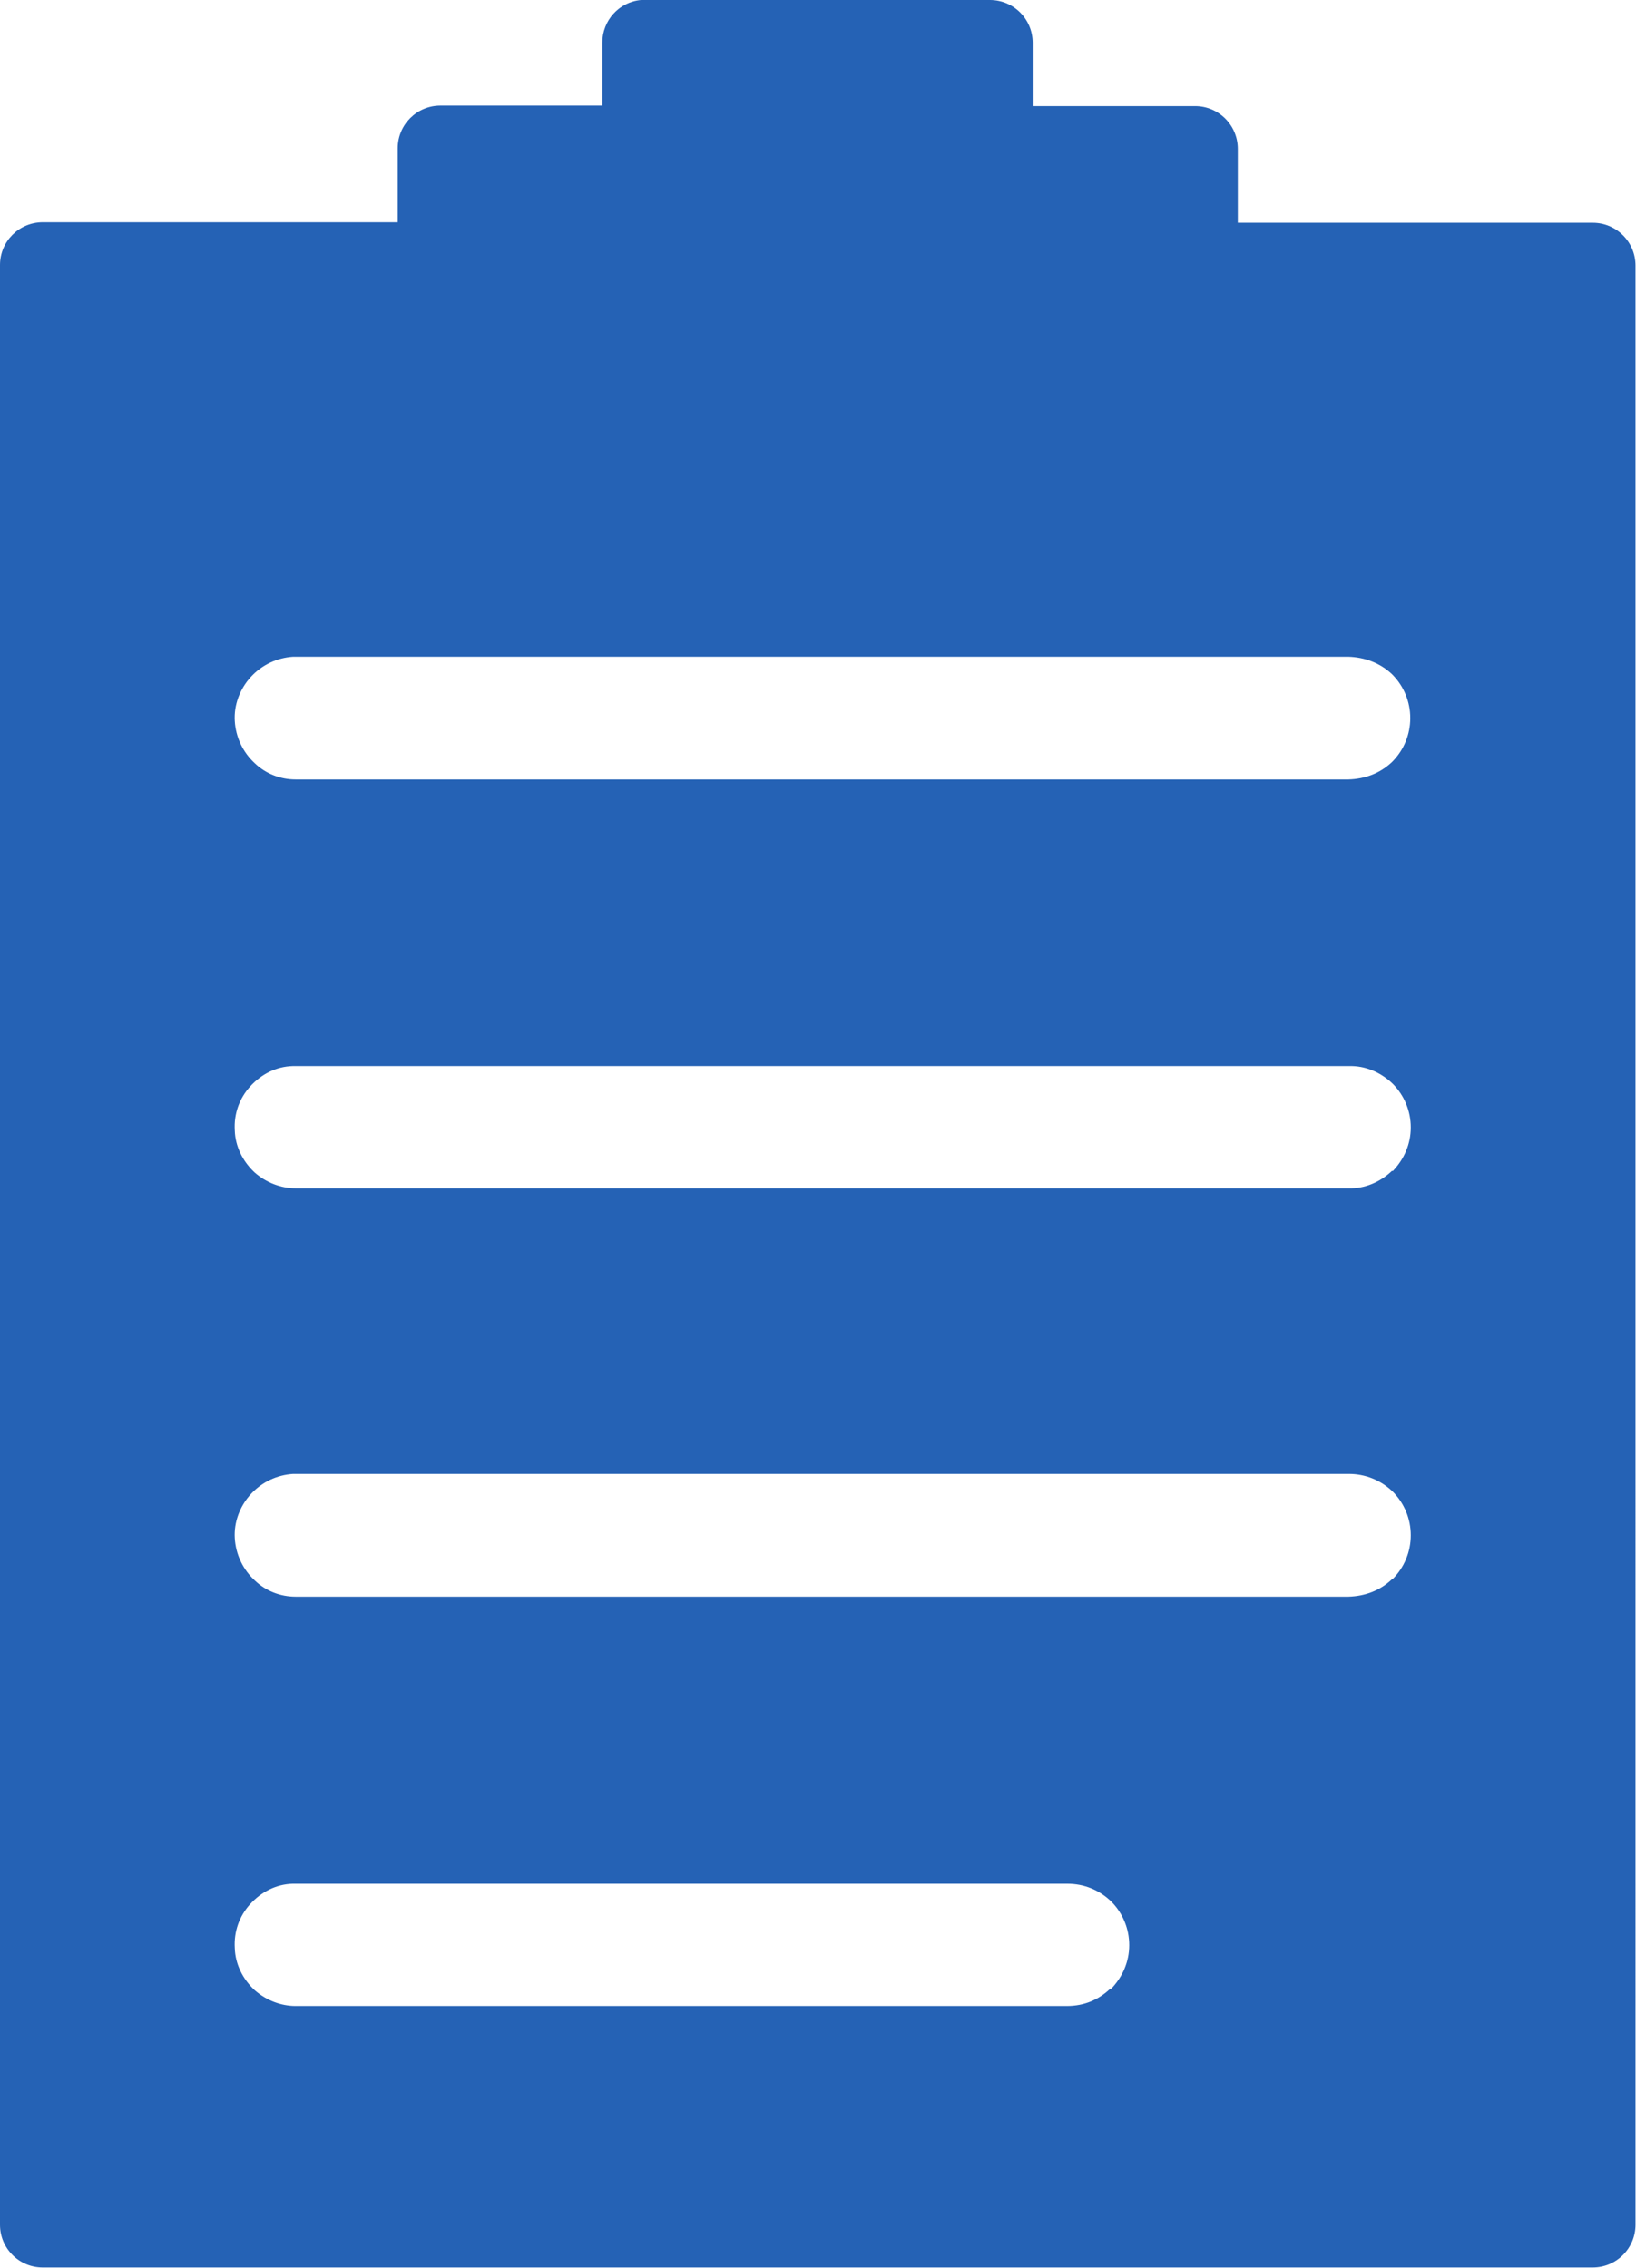
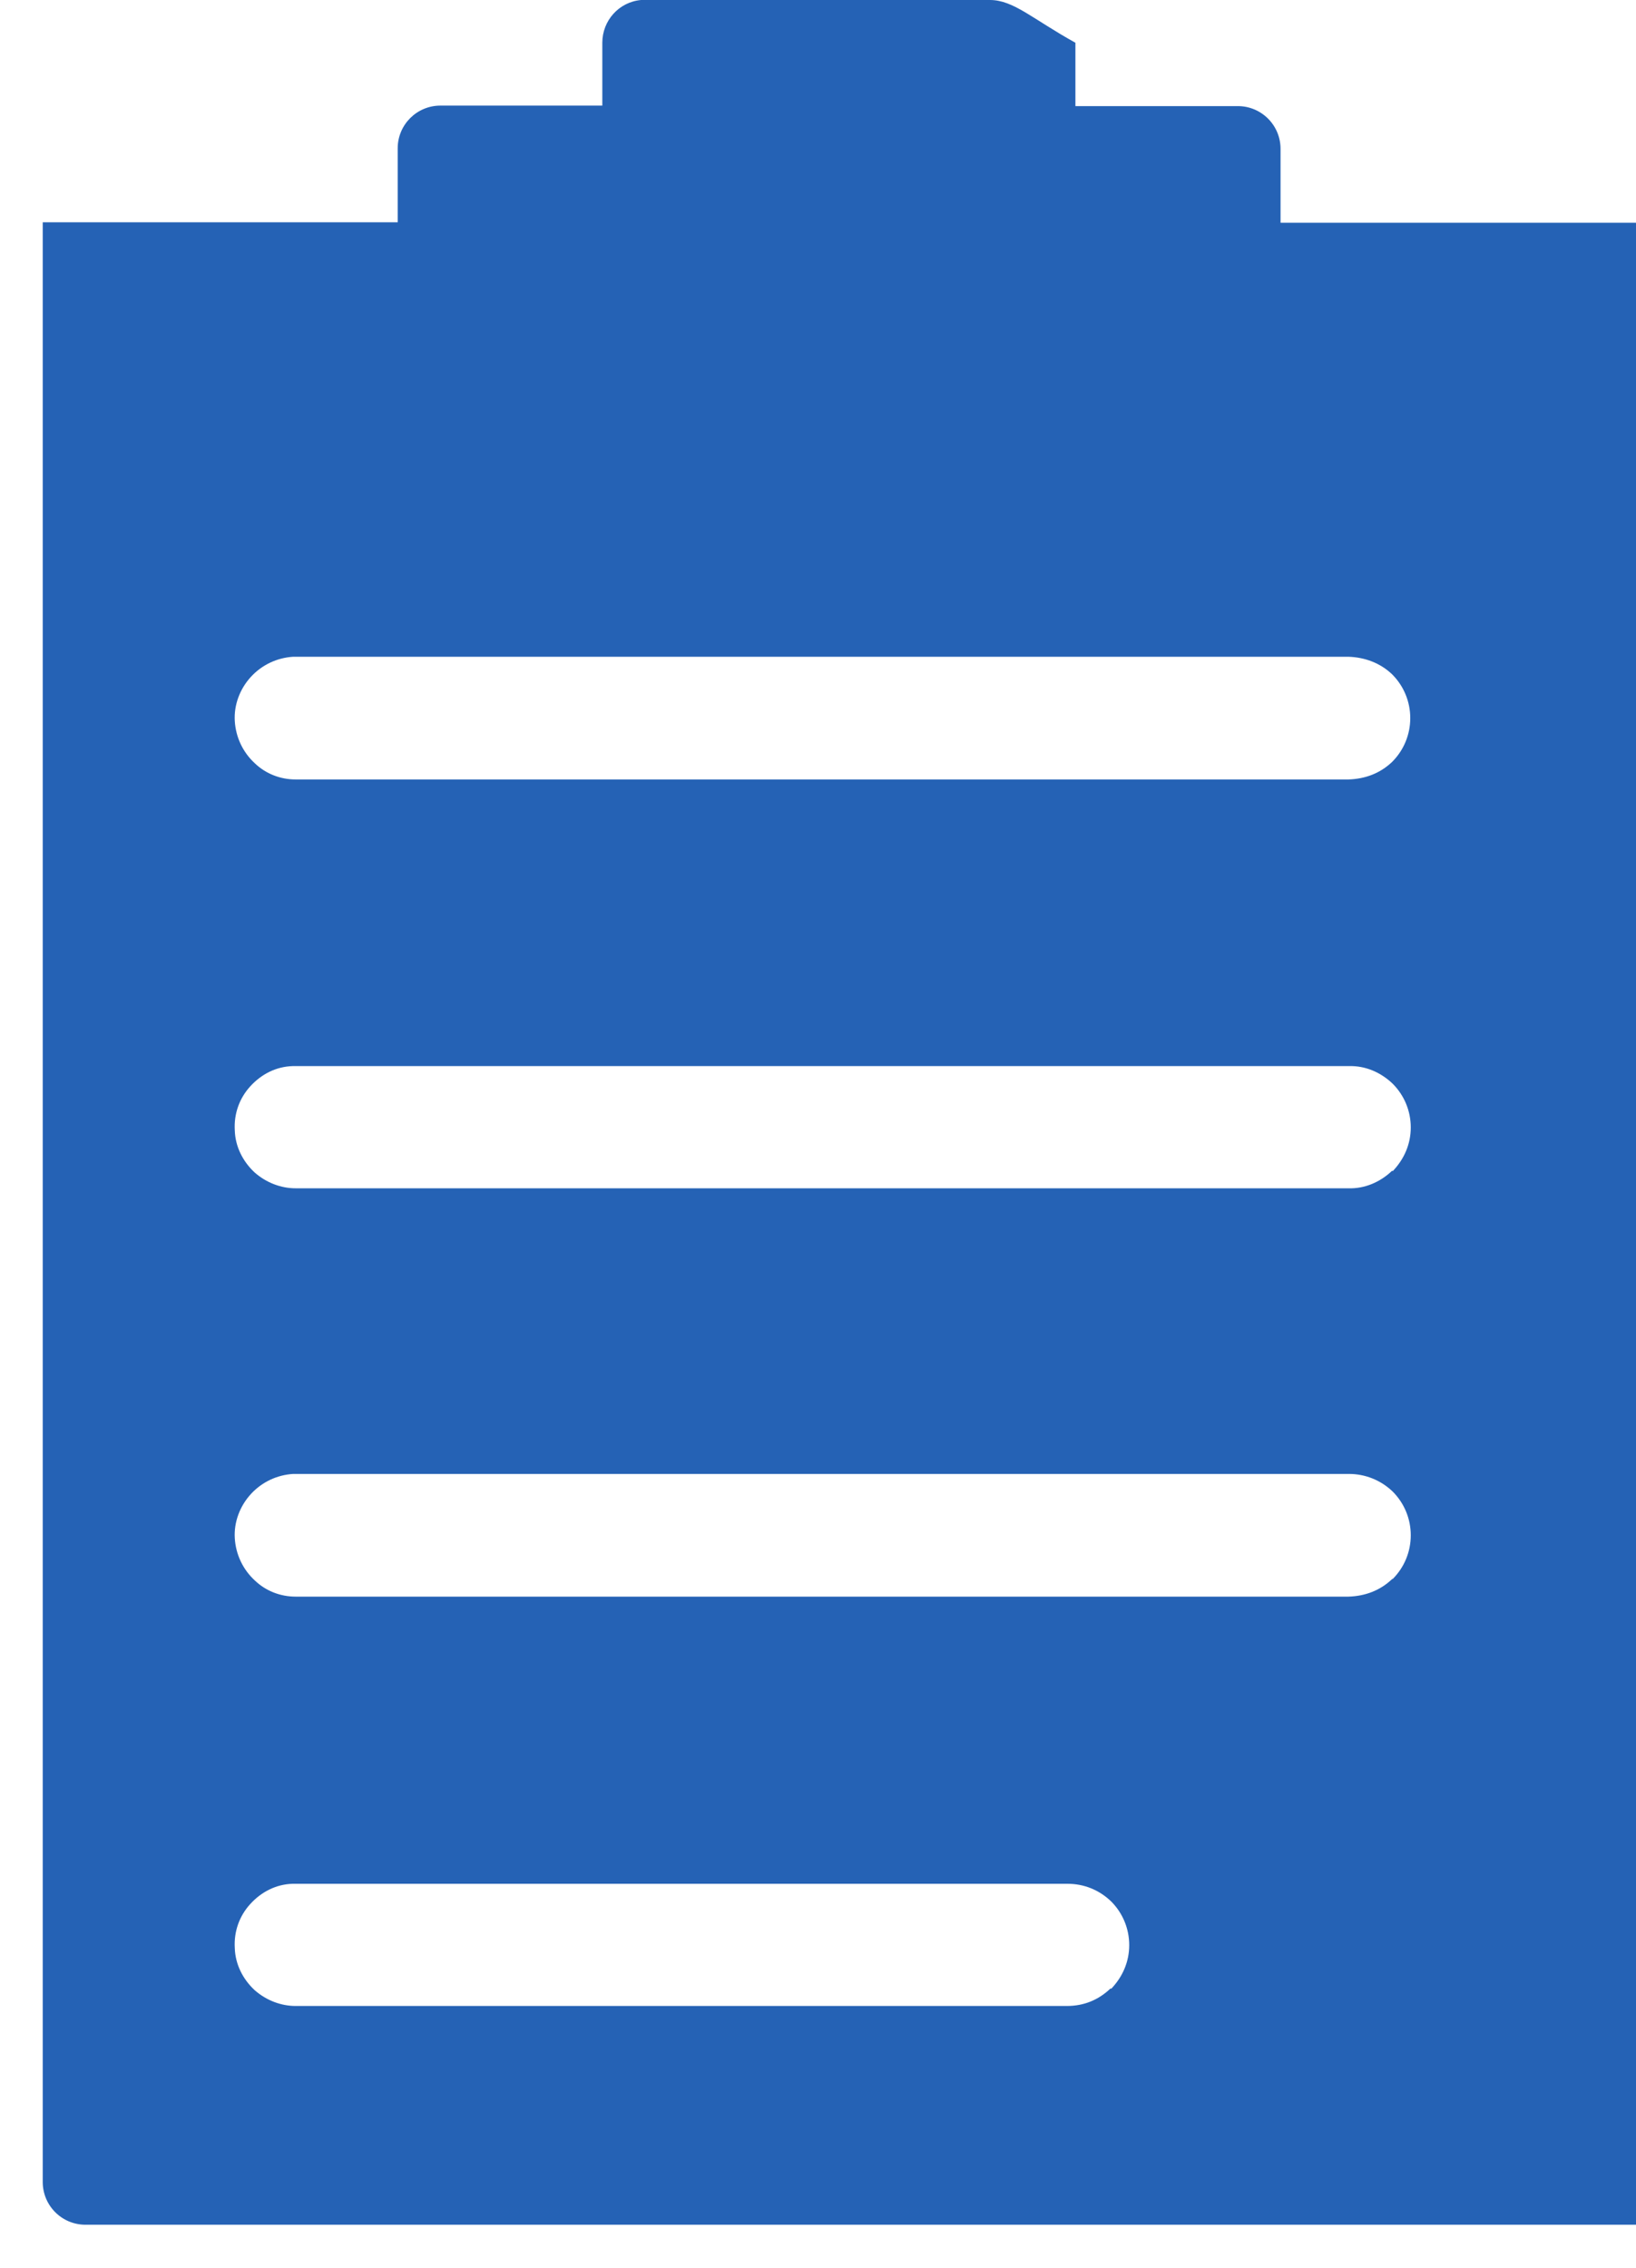
<svg xmlns="http://www.w3.org/2000/svg" id="Layer_2" viewBox="0 0 32.54 45.1">
  <defs>
    <style>.cls-1{fill:#2562b5;}</style>
  </defs>
  <g id="Icons">
-     <path class="cls-1" d="m19.69,0h-6.86s-.06,0-.08,0c-.44.04-.77.41-.77.85v1.25h-3.22c-.47,0-.85.38-.85.85v1.47H.85c-.47,0-.85.38-.85.85v38.97c0,.47.38.85.85.85h30.83c.47,0,.85-.38.85-.85V5.28c0-.47-.38-.85-.85-.85h-7.06v-1.47c0-.47-.38-.85-.85-.85h-3.23V.85C20.54.38,20.16,0,19.69,0Zm2.4,39.54c-.24.23-.53.35-.87.35H5.94s-.04,0-.06,0c-.29,0-.58-.11-.81-.31-.24-.22-.39-.52-.4-.84-.02-.33.09-.64.31-.88.22-.24.51-.39.84-.4.04,0,.09,0,.13,0h15.28c.33,0,.63.12.87.35.23.23.36.54.36.87s-.13.63-.36.87Zm5.6-8.14c-.24.23-.54.34-.87.35H5.94s-.04,0-.06,0c-.3,0-.59-.11-.81-.32-.24-.22-.38-.52-.4-.84s.1-.64.32-.88c.22-.24.52-.38.84-.4.04,0,.08,0,.12,0h20.88c.32,0,.63.12.87.35.23.23.36.54.36.87s-.13.64-.36.87Zm0-8.12c-.24.23-.55.36-.87.35H5.94s-.04,0-.06,0c-.29,0-.58-.11-.81-.31-.24-.22-.39-.52-.4-.84-.02-.33.09-.64.31-.88.22-.24.51-.39.84-.4.04,0,.09,0,.13,0h20.88c.32-.01.63.12.87.35.23.23.36.54.36.87s-.13.63-.36.87Zm-.87-10.22c.32.01.63.12.87.35.23.23.36.54.36.87s-.13.64-.36.87c-.24.23-.54.34-.87.35H5.94s-.04,0-.06,0c-.3,0-.59-.11-.81-.32-.24-.22-.38-.52-.4-.84s.1-.64.32-.88c.22-.24.52-.38.84-.4.04,0,.08,0,.12,0h20.88Z" />
+     <path class="cls-1" d="m19.69,0h-6.86s-.06,0-.08,0c-.44.04-.77.41-.77.85v1.25h-3.22c-.47,0-.85.38-.85.85v1.47H.85v38.97c0,.47.38.85.85.85h30.83c.47,0,.85-.38.85-.85V5.28c0-.47-.38-.85-.85-.85h-7.06v-1.47c0-.47-.38-.85-.85-.85h-3.23V.85C20.54.38,20.16,0,19.69,0Zm2.4,39.54c-.24.23-.53.35-.87.35H5.94s-.04,0-.06,0c-.29,0-.58-.11-.81-.31-.24-.22-.39-.52-.4-.84-.02-.33.09-.64.31-.88.22-.24.51-.39.84-.4.04,0,.09,0,.13,0h15.28c.33,0,.63.12.87.35.23.23.36.54.36.87s-.13.63-.36.87Zm5.6-8.14c-.24.23-.54.34-.87.35H5.94s-.04,0-.06,0c-.3,0-.59-.11-.81-.32-.24-.22-.38-.52-.4-.84s.1-.64.32-.88c.22-.24.52-.38.84-.4.04,0,.08,0,.12,0h20.88c.32,0,.63.12.87.35.23.23.36.54.36.87s-.13.64-.36.87Zm0-8.12c-.24.23-.55.36-.87.35H5.94s-.04,0-.06,0c-.29,0-.58-.11-.81-.31-.24-.22-.39-.52-.4-.84-.02-.33.09-.64.31-.88.22-.24.51-.39.84-.4.04,0,.09,0,.13,0h20.88c.32-.01.63.12.87.35.23.23.36.54.36.87s-.13.63-.36.87Zm-.87-10.22c.32.01.63.12.87.35.23.23.36.54.36.87s-.13.64-.36.87c-.24.23-.54.34-.87.35H5.94s-.04,0-.06,0c-.3,0-.59-.11-.81-.32-.24-.22-.38-.52-.4-.84s.1-.64.32-.88c.22-.24.52-.38.84-.4.04,0,.08,0,.12,0h20.88Z" />
  </g>
</svg>